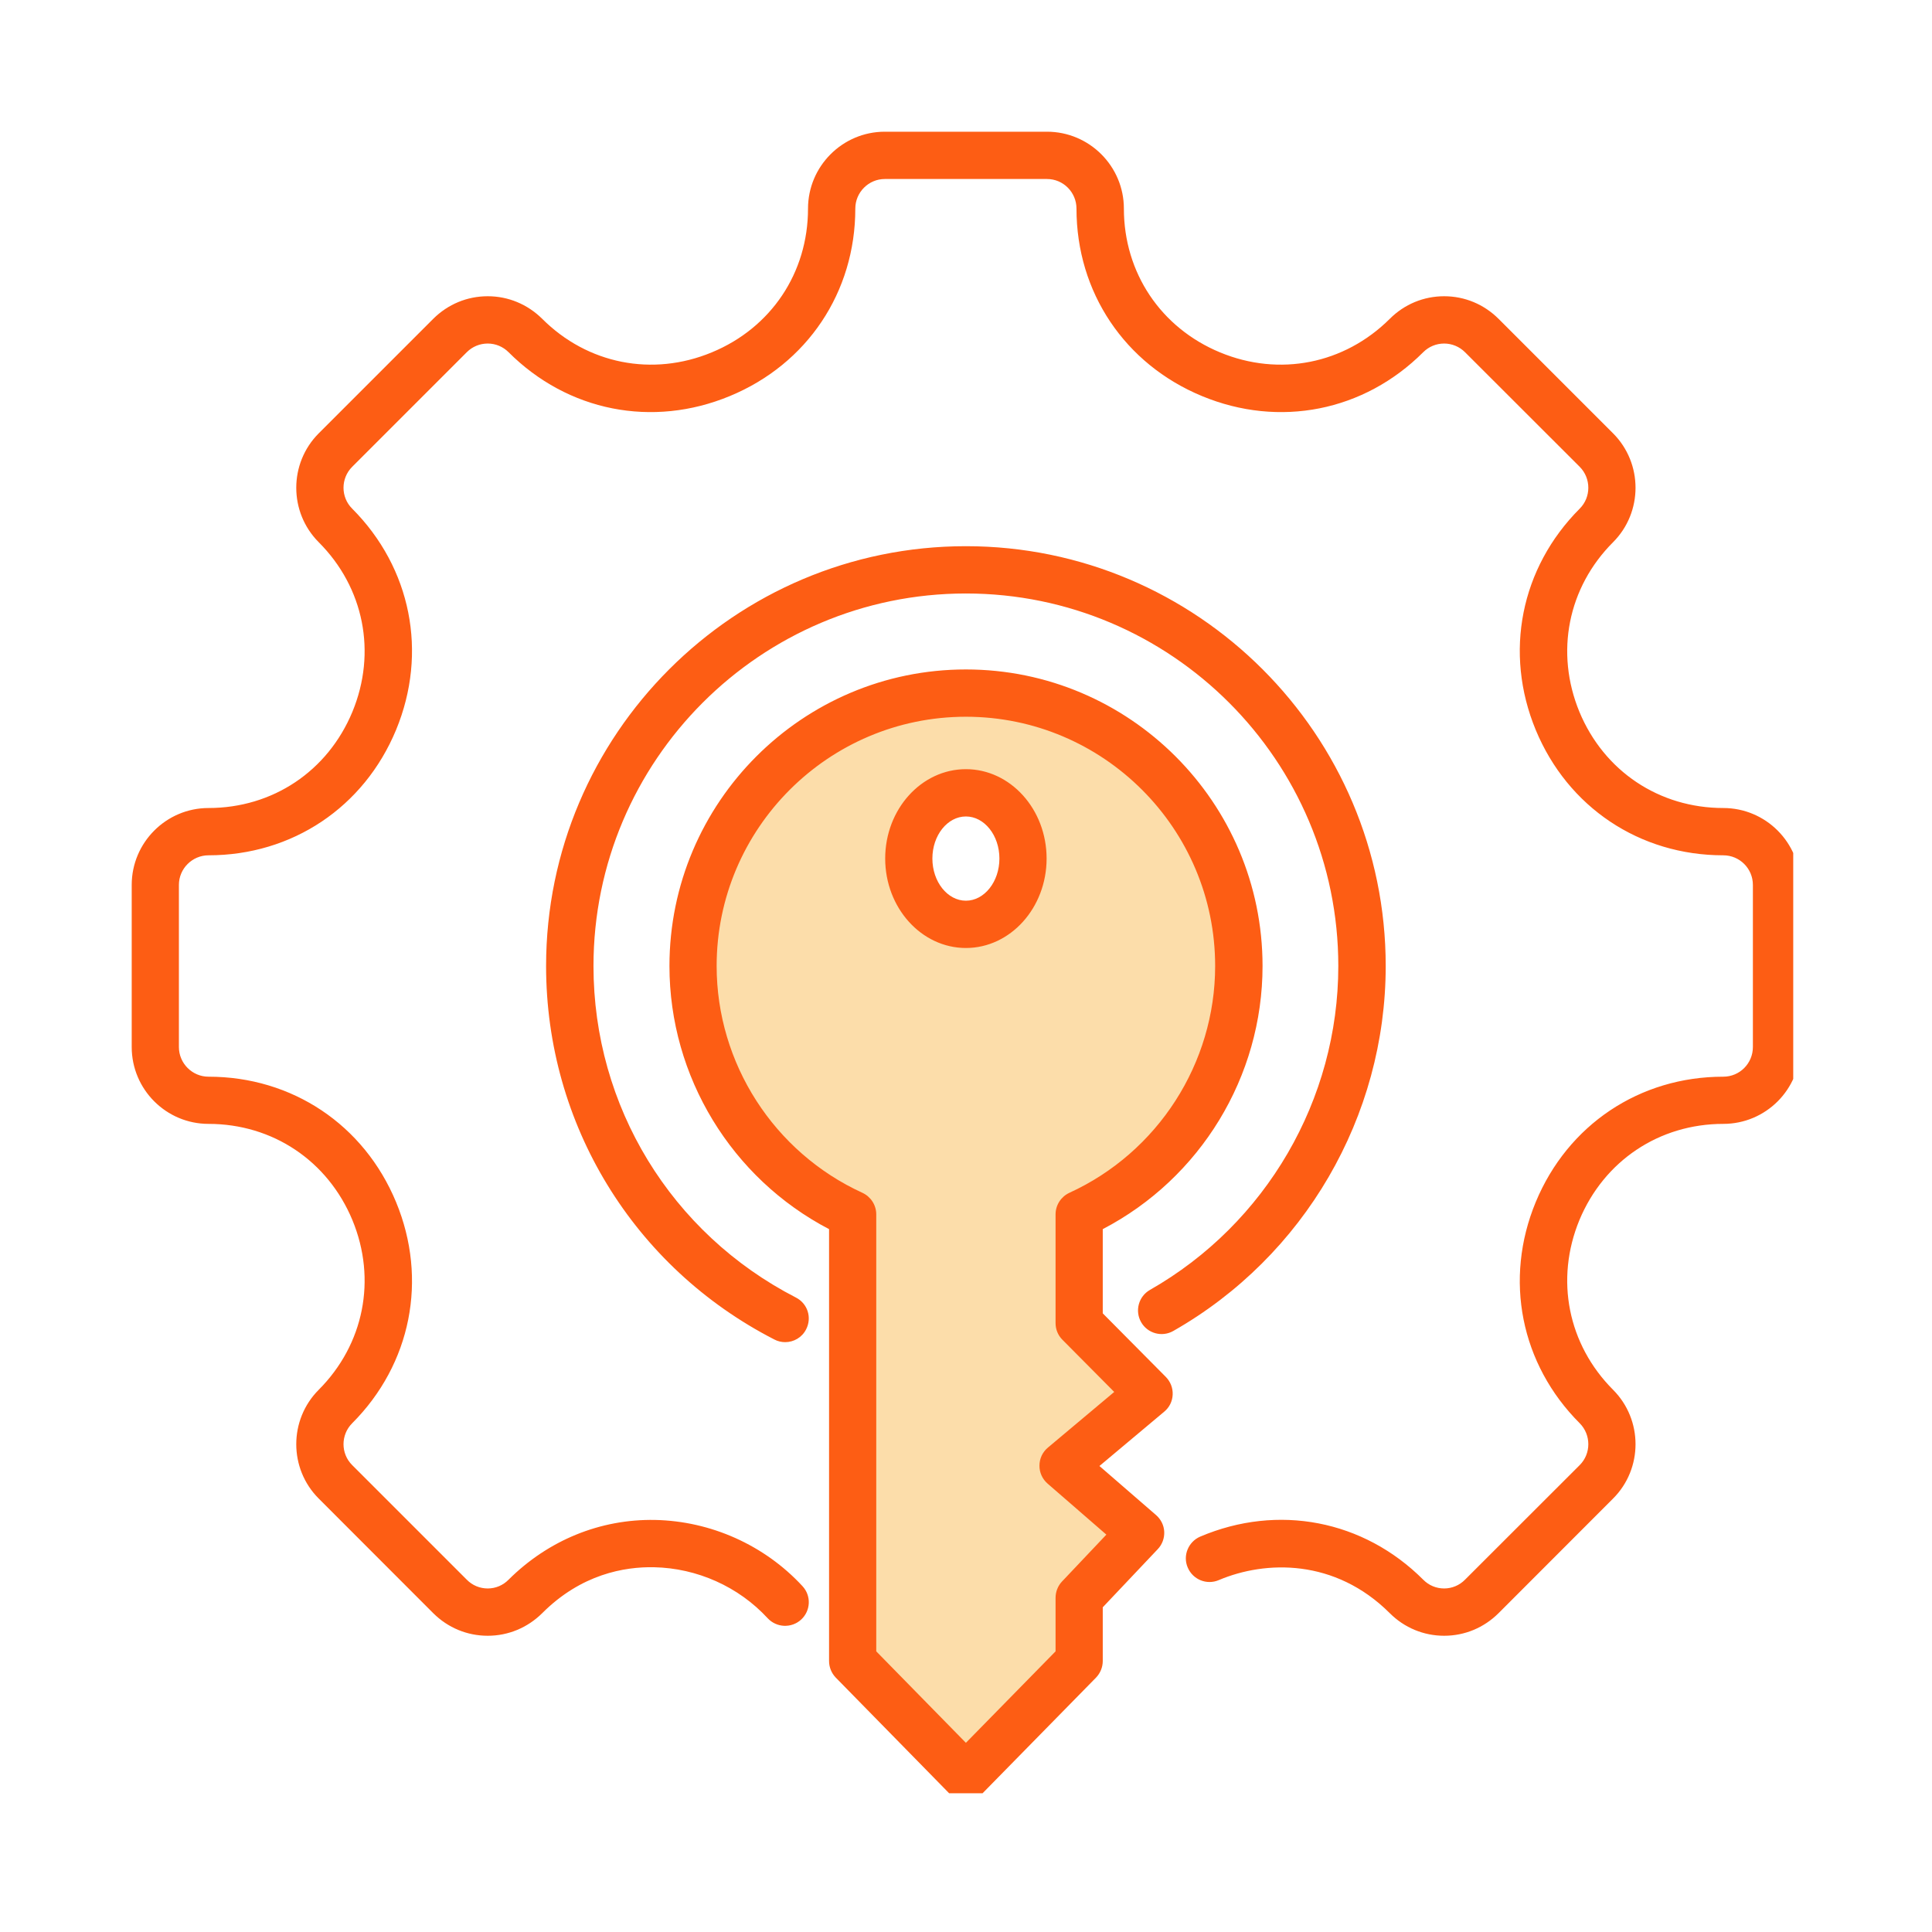
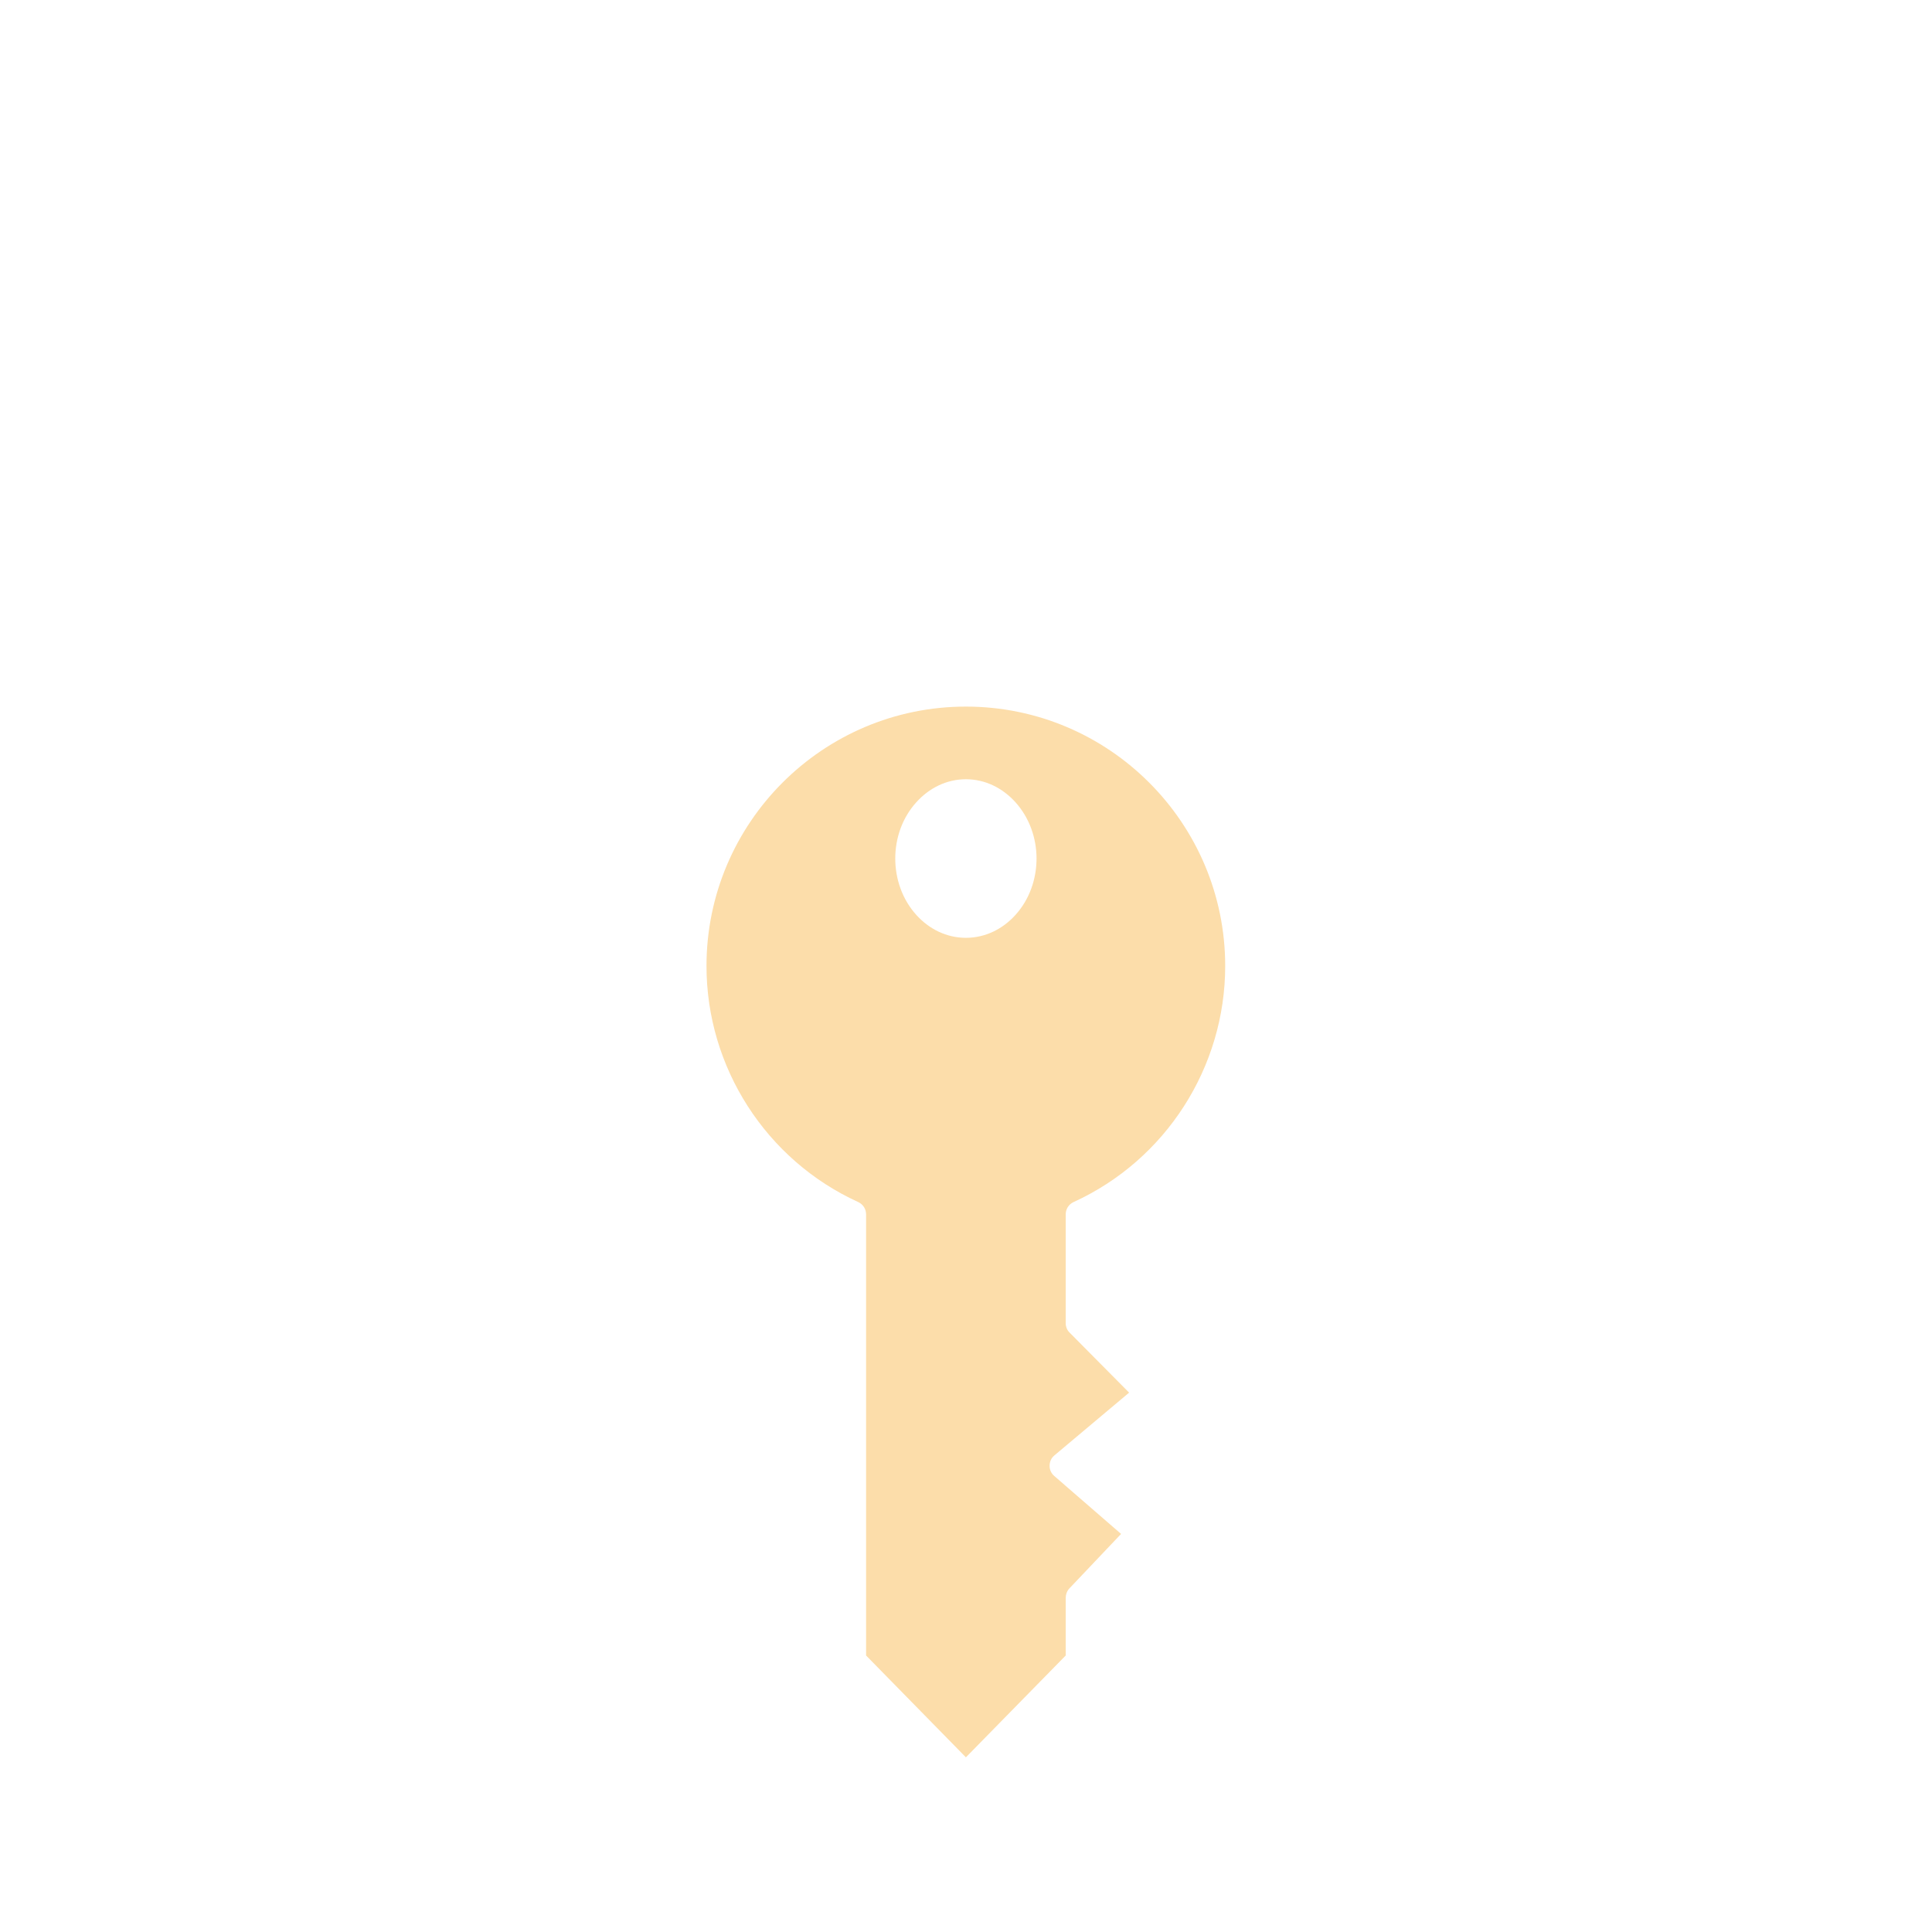
<svg xmlns="http://www.w3.org/2000/svg" width="100" zoomAndPan="magnify" viewBox="0 0 75 75" height="100" preserveAspectRatio="xMidYMid meet" version="1.0">
  <defs>
    <clipPath id="45bac55b81">
      <path d="M 5.113 5.113 L 69.613 5.113 L 69.613 69.613 L 5.113 69.613 Z M 5.113 5.113 " clip-rule="nonzero" />
    </clipPath>
  </defs>
  <rect x="-7.5" width="90" fill="#ffffff" y="-7.5" height="90" fill-opacity="1" />
  <rect x="-7.5" width="90" fill="#ffffff" y="-7.5" height="90" fill-opacity="1" />
  <path fill="#fcddaa" d="M 40.238 33.328 C 40.238 32.527 39.957 31.738 39.418 31.141 C 38.922 30.59 38.242 30.25 37.496 30.25 C 36.75 30.25 36.07 30.59 35.574 31.141 C 35.031 31.738 34.754 32.527 34.754 33.328 C 34.754 34.129 35.031 34.922 35.574 35.52 C 36.07 36.07 36.75 36.406 37.496 36.406 C 38.242 36.406 38.922 36.07 39.418 35.52 C 39.961 34.922 40.238 34.129 40.238 33.328 Z M 27.426 37.5 C 27.426 31.945 31.941 27.43 37.496 27.43 C 43.051 27.43 47.562 31.945 47.562 37.5 C 47.562 41.434 45.254 45.031 41.676 46.664 C 41.488 46.75 41.371 46.934 41.371 47.141 L 41.371 51.363 C 41.371 51.504 41.422 51.633 41.52 51.73 L 43.832 54.062 L 40.93 56.5 C 40.812 56.598 40.746 56.742 40.746 56.895 L 40.746 56.902 C 40.742 57.055 40.812 57.199 40.926 57.297 L 43.52 59.547 L 41.508 61.668 C 41.418 61.766 41.371 61.898 41.371 62.031 L 41.371 64.266 L 37.496 68.219 L 33.621 64.266 L 33.621 47.141 C 33.621 46.934 33.504 46.75 33.316 46.664 C 29.738 45.031 27.426 41.434 27.426 37.5 Z M 27.426 37.5 " fill-opacity="1" fill-rule="evenodd" />
  <g clip-path="url(#45bac55b81)">
-     <path fill="#fd5d14" d="M 38.797 33.328 C 38.797 32.426 38.211 31.695 37.496 31.695 C 36.781 31.695 36.195 32.426 36.195 33.328 C 36.195 34.23 36.781 34.965 37.496 34.965 C 38.211 34.965 38.797 34.23 38.797 33.328 Z M 40.629 33.328 C 40.629 35.242 39.223 36.801 37.496 36.801 C 35.77 36.801 34.363 35.242 34.363 33.328 C 34.363 31.414 35.77 29.859 37.496 29.859 C 39.223 29.859 40.629 31.414 40.629 33.328 Z M 43.254 54.035 L 40.68 56.195 C 40.469 56.371 40.352 56.625 40.352 56.895 C 40.348 57.16 40.465 57.418 40.668 57.594 L 42.949 59.574 L 41.223 61.398 C 41.062 61.57 40.977 61.797 40.977 62.031 L 40.977 64.105 L 37.496 67.656 L 34.016 64.105 L 34.016 47.141 C 34.016 46.781 33.805 46.457 33.48 46.305 C 30.043 44.734 27.82 41.277 27.82 37.5 C 27.82 32.164 32.16 27.824 37.496 27.824 C 42.832 27.824 47.172 32.164 47.172 37.5 C 47.172 41.277 44.949 44.734 41.512 46.305 C 41.188 46.457 40.977 46.781 40.977 47.141 L 40.977 51.363 C 40.977 51.605 41.07 51.836 41.242 52.008 Z M 45.258 53.453 C 45.438 53.637 45.535 53.883 45.523 54.141 C 45.512 54.398 45.395 54.637 45.195 54.801 L 42.68 56.91 L 44.875 58.812 C 45.066 58.977 45.184 59.211 45.195 59.461 C 45.207 59.711 45.117 59.957 44.945 60.137 L 42.809 62.395 L 42.809 64.48 C 42.809 64.719 42.715 64.949 42.551 65.121 L 38.148 69.609 C 37.977 69.785 37.742 69.883 37.496 69.883 C 37.25 69.883 37.016 69.785 36.84 69.609 L 32.441 65.121 C 32.277 64.949 32.184 64.719 32.184 64.48 L 32.184 47.715 C 28.402 45.742 25.988 41.797 25.988 37.5 C 25.988 31.152 31.148 25.988 37.496 25.988 C 43.844 25.988 49.012 31.152 49.012 37.5 C 49.012 41.797 46.598 45.742 42.809 47.715 L 42.809 50.984 Z M 53.793 37.5 C 53.793 43.344 50.633 48.773 45.547 51.668 C 45.109 51.918 44.547 51.766 44.297 51.324 C 44.047 50.883 44.203 50.324 44.641 50.074 C 49.152 47.504 51.953 42.684 51.953 37.5 C 51.953 29.527 45.469 23.039 37.496 23.039 C 29.523 23.039 23.039 29.527 23.039 37.5 C 23.039 42.945 26.051 47.879 30.898 50.371 C 31.352 50.602 31.527 51.152 31.293 51.605 C 31.133 51.922 30.812 52.102 30.48 52.102 C 30.34 52.102 30.195 52.07 30.062 52 C 24.594 49.195 21.199 43.637 21.199 37.5 C 21.199 28.516 28.512 21.203 37.496 21.203 C 46.48 21.203 53.793 28.516 53.793 37.5 Z M 69.883 34.352 L 69.883 40.645 C 69.883 42.293 68.547 43.629 66.898 43.629 C 64.41 43.629 62.27 45.062 61.312 47.363 C 60.363 49.668 60.863 52.191 62.621 53.953 C 63.781 55.117 63.781 57.012 62.621 58.172 L 58.172 62.625 C 57.605 63.188 56.859 63.5 56.062 63.5 C 55.266 63.5 54.516 63.188 53.953 62.625 C 51.824 60.5 49.129 60.57 47.312 61.34 C 46.844 61.539 46.309 61.32 46.109 60.855 C 45.906 60.391 46.129 59.852 46.59 59.652 C 49.613 58.367 52.934 59.008 55.25 61.324 C 55.465 61.543 55.754 61.664 56.062 61.664 C 56.363 61.664 56.656 61.543 56.871 61.324 L 61.324 56.875 C 61.77 56.43 61.77 55.699 61.324 55.25 C 59.031 52.957 58.375 49.664 59.617 46.664 C 60.863 43.66 63.652 41.797 66.898 41.797 C 67.535 41.797 68.047 41.281 68.047 40.645 L 68.047 34.352 C 68.047 33.719 67.535 33.203 66.898 33.203 C 63.652 33.203 60.863 31.34 59.617 28.336 C 58.375 25.332 59.031 22.043 61.324 19.746 C 61.77 19.301 61.77 18.57 61.324 18.121 L 56.871 13.672 C 56.656 13.457 56.363 13.336 56.062 13.336 C 55.754 13.336 55.465 13.457 55.25 13.672 C 52.953 15.969 49.664 16.621 46.66 15.375 C 43.66 14.133 41.789 11.344 41.789 8.098 C 41.789 7.465 41.277 6.949 40.645 6.949 L 34.348 6.949 C 33.719 6.949 33.203 7.465 33.203 8.098 C 33.203 11.344 31.336 14.133 28.332 15.375 C 25.328 16.621 22.039 15.969 19.742 13.672 C 19.527 13.457 19.238 13.336 18.934 13.336 C 18.625 13.336 18.336 13.457 18.121 13.672 L 13.672 18.121 C 13.223 18.57 13.223 19.301 13.672 19.746 C 15.961 22.043 16.617 25.332 15.375 28.336 C 14.129 31.34 11.34 33.203 8.094 33.203 C 7.465 33.203 6.945 33.719 6.945 34.352 L 6.945 40.645 C 6.945 41.281 7.465 41.797 8.094 41.797 C 11.34 41.797 14.129 43.66 15.375 46.664 C 16.617 49.664 15.961 52.957 13.672 55.25 C 13.223 55.699 13.223 56.43 13.672 56.875 L 18.121 61.324 C 18.336 61.543 18.625 61.664 18.934 61.664 C 19.238 61.664 19.527 61.543 19.742 61.324 C 21.285 59.789 23.305 58.965 25.426 59.004 C 27.598 59.047 29.684 59.984 31.152 61.574 C 31.5 61.949 31.473 62.527 31.102 62.871 C 30.727 63.215 30.148 63.191 29.801 62.82 C 28.672 61.594 27.062 60.875 25.391 60.84 C 24.242 60.816 22.559 61.109 21.047 62.625 C 20.477 63.188 19.73 63.5 18.934 63.5 C 18.133 63.5 17.387 63.188 16.82 62.625 L 12.371 58.172 C 11.211 57.012 11.211 55.117 12.371 53.953 C 14.129 52.191 14.633 49.668 13.68 47.363 C 12.723 45.062 10.586 43.629 8.094 43.629 C 6.453 43.629 5.113 42.293 5.113 40.645 L 5.113 34.352 C 5.113 32.707 6.453 31.367 8.094 31.367 C 10.586 31.367 12.723 29.938 13.68 27.633 C 14.633 25.328 14.129 22.805 12.371 21.047 C 11.211 19.883 11.211 17.988 12.371 16.824 L 16.82 12.375 C 17.387 11.812 18.133 11.5 18.934 11.5 C 19.73 11.5 20.477 11.812 21.047 12.375 C 22.805 14.133 25.328 14.633 27.629 13.68 C 29.938 12.727 31.367 10.586 31.367 8.098 C 31.367 6.453 32.707 5.113 34.348 5.113 L 40.645 5.113 C 42.289 5.113 43.629 6.453 43.629 8.098 C 43.629 10.586 45.062 12.727 47.363 13.68 C 49.664 14.633 52.188 14.133 53.953 12.375 C 54.516 11.812 55.266 11.5 56.062 11.5 C 56.859 11.5 57.605 11.812 58.172 12.375 L 62.621 16.824 C 63.781 17.988 63.781 19.883 62.621 21.047 C 60.863 22.805 60.363 25.328 61.312 27.633 C 62.27 29.938 64.41 31.367 66.898 31.367 C 68.547 31.367 69.883 32.707 69.883 34.352 Z M 69.883 34.352 " fill-opacity="1" fill-rule="evenodd" />
-   </g>
+     </g>
</svg>